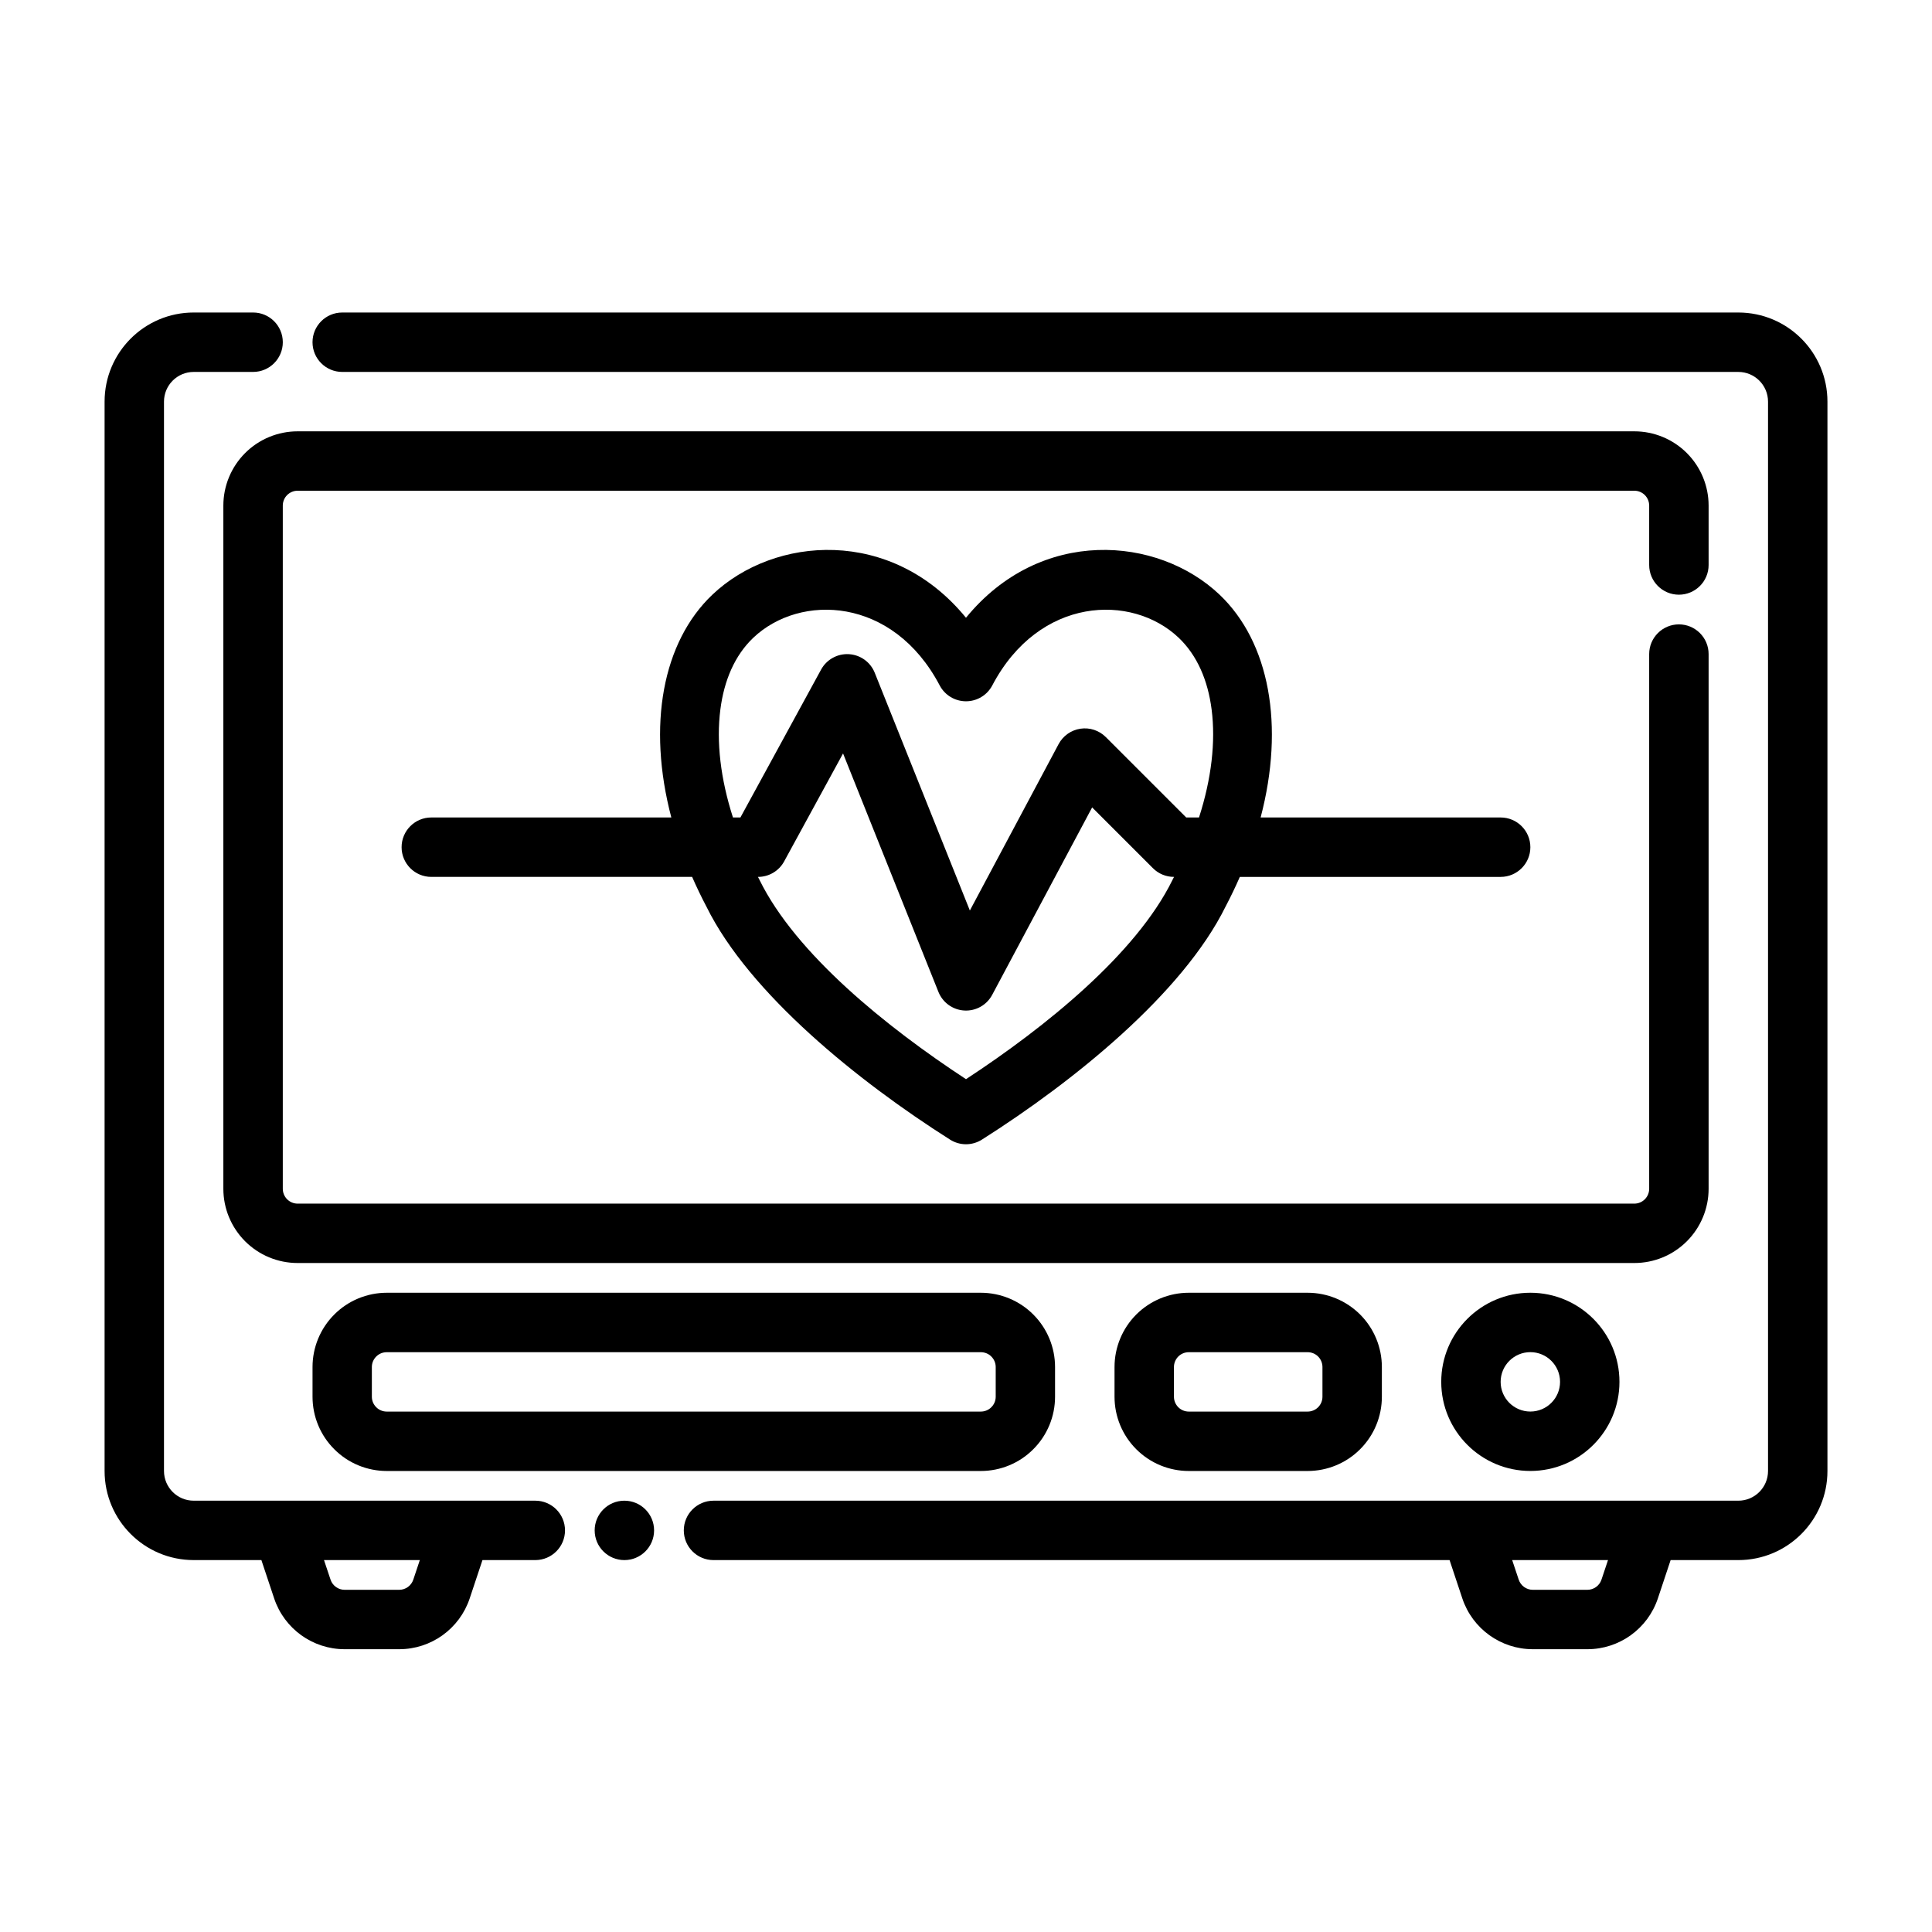
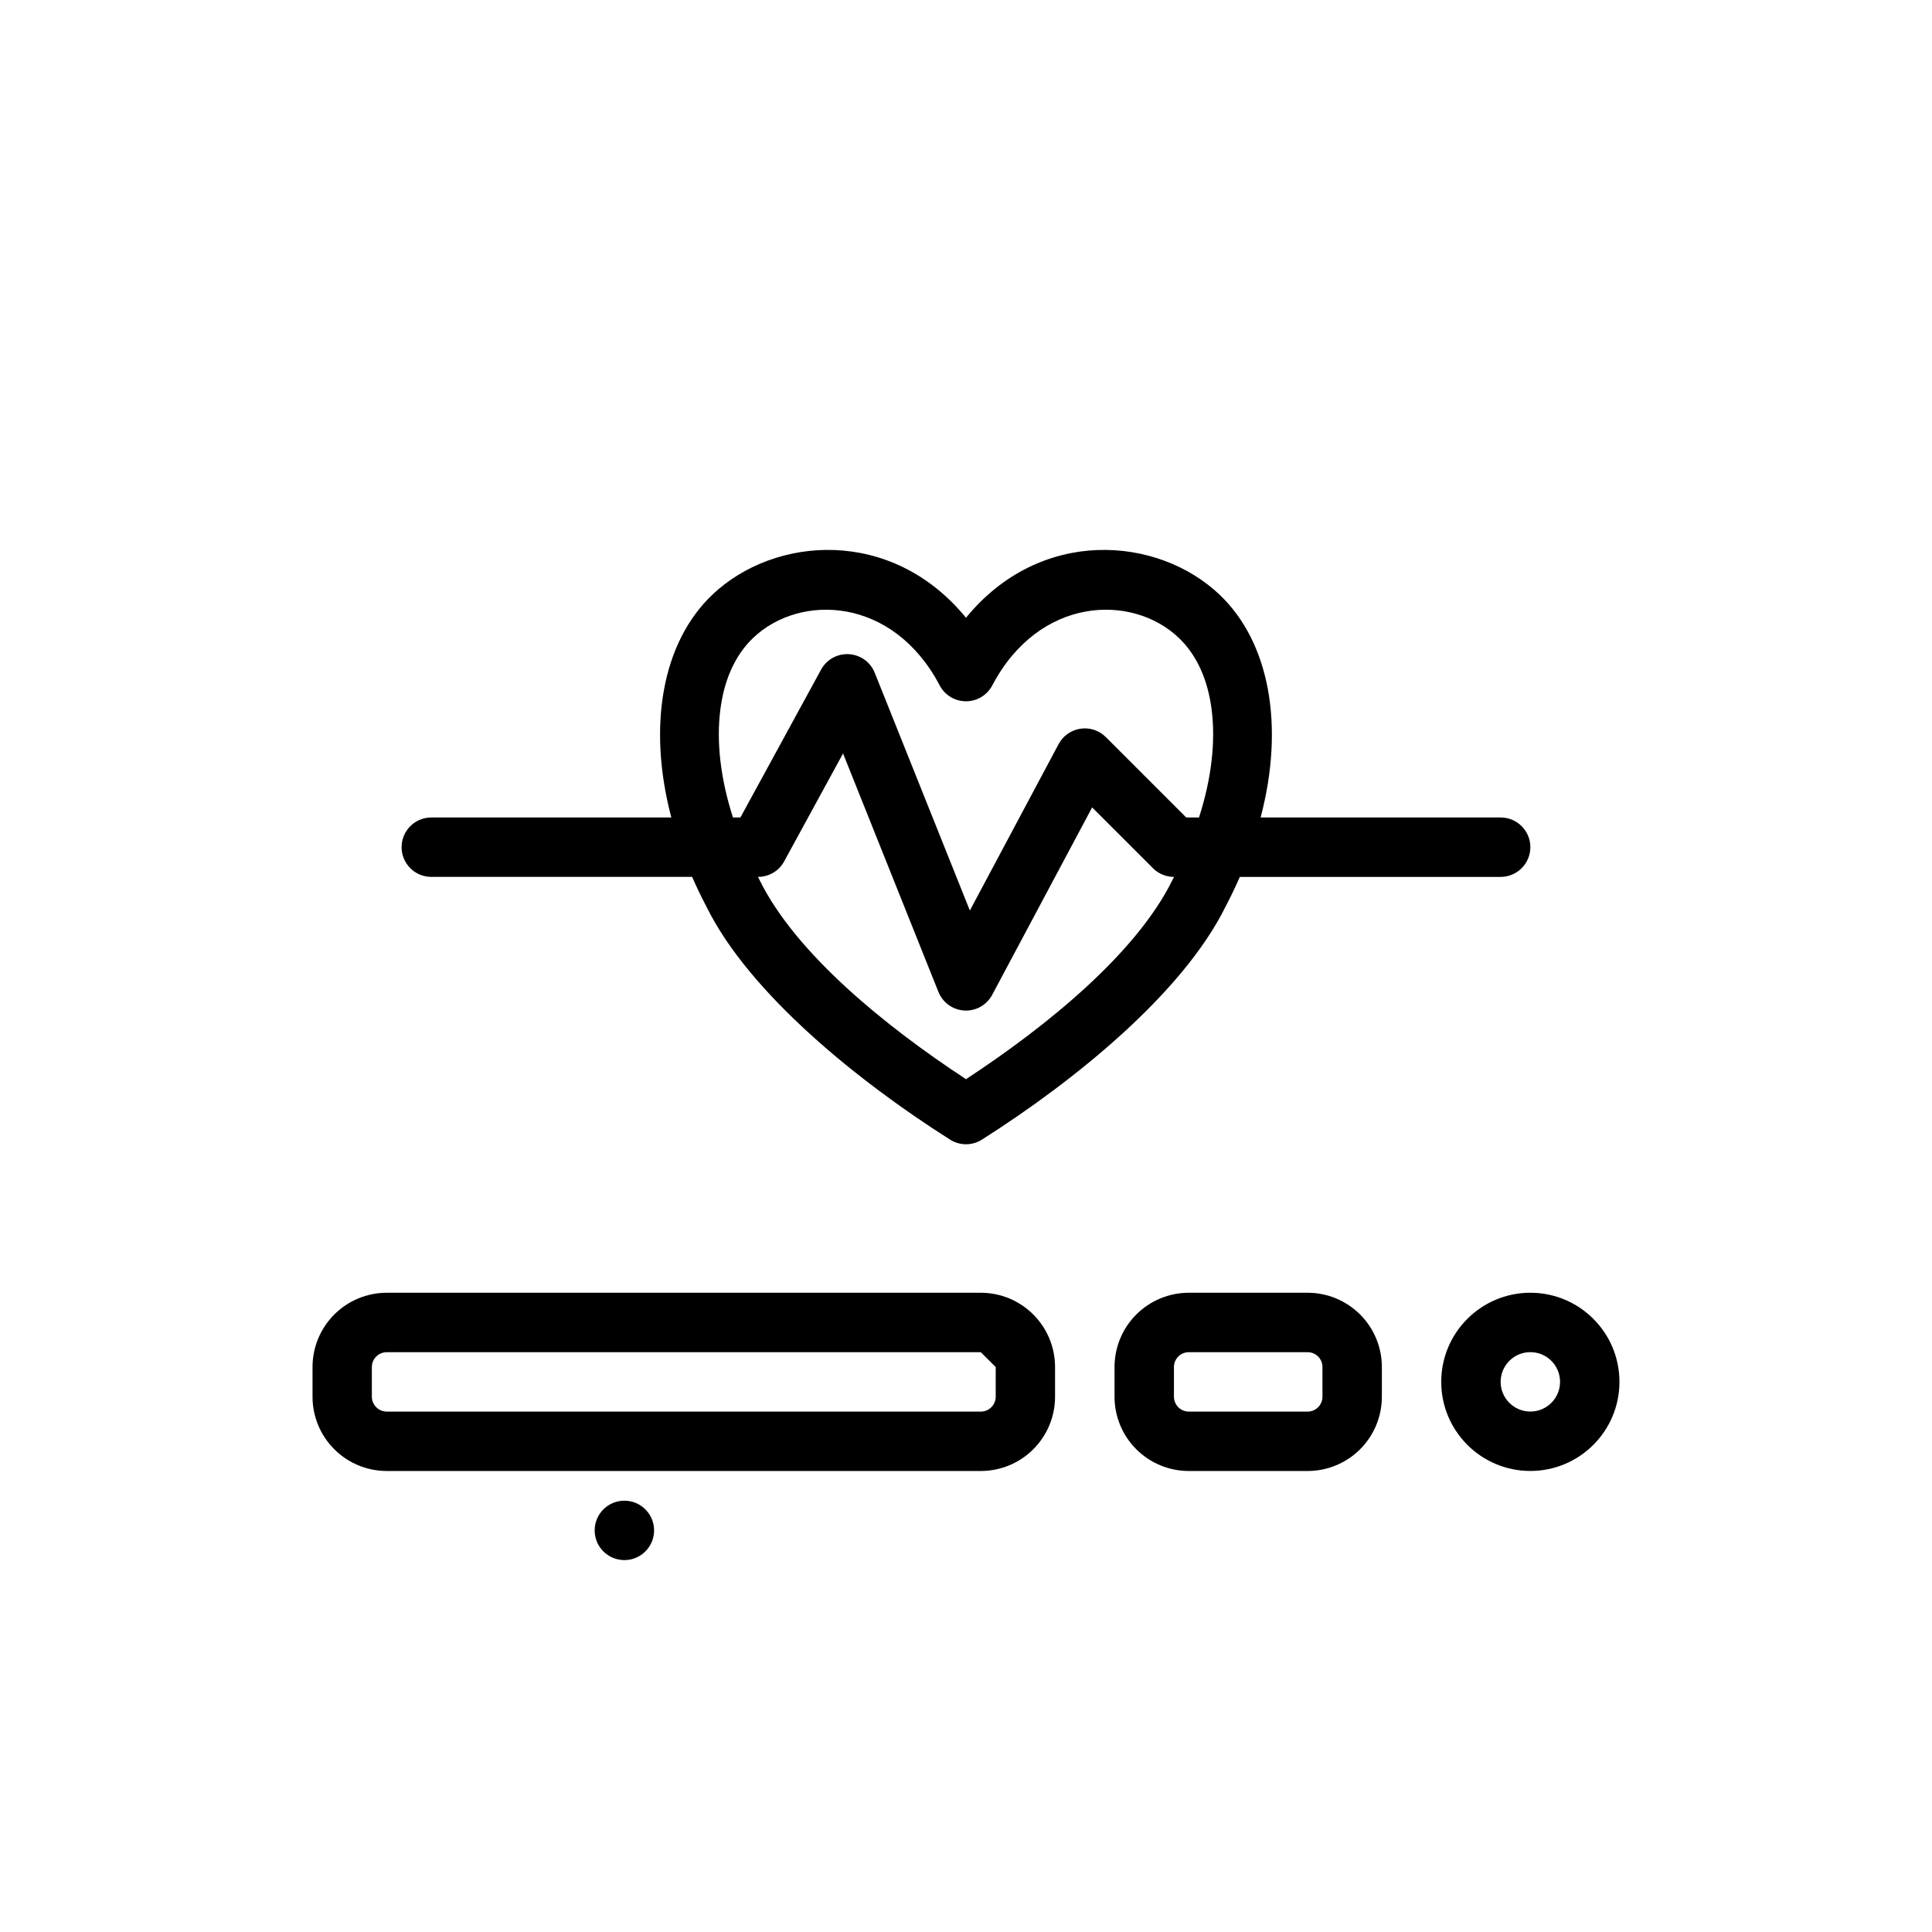
<svg xmlns="http://www.w3.org/2000/svg" fill="#000000" width="800px" height="800px" version="1.1" viewBox="144 144 512 512">
  <g fill-rule="evenodd">
-     <path d="m596.8 293.73v-15.742c0-5.219-2.078-10.23-5.766-13.918-3.688-3.691-8.699-5.762-13.914-5.762h-354.25c-5.215 0-10.227 2.07-13.914 5.762-3.688 3.688-5.766 8.699-5.766 13.918v181.05c0 5.219 2.078 10.227 5.766 13.914 3.688 3.691 8.699 5.762 13.914 5.762h354.25c5.215 0 10.227-2.07 13.914-5.762 3.688-3.688 5.766-8.695 5.766-13.914v-141.7c0-4.344-3.527-7.871-7.875-7.871-4.344 0-7.875 3.527-7.875 7.871v141.7c0 1.043-0.414 2.043-1.148 2.781-0.738 0.738-1.738 1.156-2.781 1.156h-354.25c-1.043 0-2.043-0.418-2.781-1.156-0.734-0.738-1.148-1.738-1.148-2.781v-181.05c0-1.043 0.414-2.047 1.148-2.785 0.738-0.734 1.738-1.156 2.781-1.156h354.25c1.043 0 2.043 0.422 2.781 1.156 0.734 0.738 1.148 1.742 1.148 2.785v15.742c0 4.348 3.531 7.871 7.875 7.871 4.348 0 7.875-3.523 7.875-7.871z" />
    <path d="m549.56 486.59c-13.039 0-23.617 10.578-23.617 23.613s10.578 23.617 23.617 23.617c13.035 0 23.613-10.582 23.613-23.617s-10.578-23.613-23.613-23.613zm0 15.742c4.344 0 7.871 3.527 7.871 7.871 0 4.348-3.527 7.871-7.871 7.871-4.348 0-7.875-3.523-7.875-7.871 0-4.344 3.527-7.871 7.875-7.871z" />
    <path d="m510.21 506.28c0-5.219-2.07-10.227-5.762-13.922-3.691-3.684-8.699-5.766-13.918-5.766h-31.488c-5.219 0-10.227 2.082-13.918 5.766-3.691 3.695-5.762 8.703-5.762 13.922v7.871c0 5.219 2.07 10.227 5.762 13.91 3.691 3.695 8.699 5.766 13.918 5.766h31.488c5.219 0 10.227-2.07 13.918-5.766 3.691-3.684 5.762-8.691 5.762-13.91zm-15.746 0v7.871c0 1.043-0.414 2.043-1.148 2.781-0.738 0.738-1.738 1.152-2.785 1.152h-31.488c-1.047 0-2.047-0.414-2.785-1.152-0.734-0.738-1.152-1.738-1.152-2.781v-7.871c0-1.043 0.418-2.051 1.152-2.789 0.738-0.738 1.738-1.145 2.785-1.145h31.488c1.047 0 2.047 0.406 2.785 1.145 0.734 0.738 1.148 1.746 1.148 2.789z" />
-     <path d="m423.6 506.28c0-5.219-2.07-10.227-5.769-13.922-3.672-3.684-8.691-5.766-13.914-5.766h-157.41c-5.227 0-10.246 2.082-13.918 5.766-3.699 3.695-5.766 8.703-5.766 13.922v7.871c0 5.219 2.066 10.227 5.766 13.91 3.672 3.695 8.691 5.766 13.918 5.766h157.41c5.223 0 10.242-2.07 13.914-5.766 3.699-3.684 5.769-8.691 5.769-13.91zm-15.727 0v7.871c0 1.043-0.414 2.043-1.164 2.781-0.723 0.738-1.734 1.152-2.793 1.152h-157.41c-1.062 0-2.07-0.414-2.797-1.152-0.75-0.738-1.164-1.738-1.164-2.781v-7.871c0-1.043 0.414-2.051 1.164-2.789 0.727-0.738 1.734-1.145 2.797-1.145h157.41c1.059 0 2.07 0.406 2.793 1.145 0.75 0.738 1.164 1.746 1.164 2.789z" />
+     <path d="m423.6 506.28c0-5.219-2.07-10.227-5.769-13.922-3.672-3.684-8.691-5.766-13.914-5.766h-157.41c-5.227 0-10.246 2.082-13.918 5.766-3.699 3.695-5.766 8.703-5.766 13.922v7.871c0 5.219 2.066 10.227 5.766 13.91 3.672 3.695 8.691 5.766 13.918 5.766h157.41c5.223 0 10.242-2.07 13.914-5.766 3.699-3.684 5.769-8.691 5.769-13.91zm-15.727 0v7.871c0 1.043-0.414 2.043-1.164 2.781-0.723 0.738-1.734 1.152-2.793 1.152h-157.41c-1.062 0-2.07-0.414-2.797-1.152-0.75-0.738-1.164-1.738-1.164-2.781v-7.871c0-1.043 0.414-2.051 1.164-2.789 0.727-0.738 1.734-1.145 2.797-1.145h157.41z" />
    <path d="m321.91 360.64h-63.613c-4.344 0-7.871 3.527-7.871 7.875 0 4.344 3.527 7.871 7.871 7.871h69.125c1.148 2.629 2.418 5.266 3.801 7.902 11.359 23.027 40.266 46.344 64.559 61.727 2.574 1.629 5.852 1.629 8.426 0 24.309-15.398 53.23-38.723 64.605-61.812 1.367-2.606 2.621-5.219 3.754-7.816h69.125c4.344 0 7.871-3.527 7.871-7.871 0-4.348-3.527-7.875-7.871-7.875h-63.613c6.422-24.379 2.344-46.477-10.879-59.047-16.398-15.57-47.477-18.012-67.203 6.117-19.73-24.129-50.816-21.688-67.203-6.117-13.227 12.562-17.305 34.66-10.883 59.047zm133.22 15.746h-0.031c-2.086 0-4.094-0.828-5.562-2.309l-16.109-16.105-26.488 49.672c-1.441 2.703-4.312 4.324-7.375 4.156-3.055-0.172-5.738-2.094-6.875-4.941 0 0-25.273-63.188-25.273-63.188l-15.613 28.613c-1.375 2.527-4.027 4.102-6.91 4.102h-0.031c0.102 0.203 0.211 0.41 0.324 0.613 0.031 0.07 0.062 0.133 0.094 0.195 9.625 19.594 33.621 38.969 54.719 52.801 21.094-13.832 45.09-33.207 54.719-52.801 0.031-0.062 0.062-0.125 0.094-0.195 0.109-0.203 0.219-0.41 0.32-0.613zm6.621-15.746c3.293-10.23 4.441-20.031 3.34-28.621-0.984-7.691-3.805-14.32-8.73-19.012-12.406-11.777-37-10.926-49.398 12.637-1.363 2.59-4.047 4.203-6.965 4.203-2.922 0-5.606-1.613-6.969-4.203-12.398-23.562-36.988-24.414-49.395-12.637-4.93 4.691-7.746 11.32-8.73 19.012-1.105 8.59 0.047 18.391 3.336 28.621h1.977l21.379-39.191c1.465-2.68 4.34-4.269 7.379-4.086 3.043 0.18 5.715 2.102 6.84 4.934 0 0 25.207 63 25.207 63l23.52-44.105c1.172-2.195 3.316-3.707 5.785-4.078 2.465-0.371 4.961 0.457 6.723 2.219l21.312 21.309z" />
-     <path d="m213.27 557.44 3.387 10.164c2.684 8.031 10.199 13.453 18.672 13.453h14.469c8.469 0 15.988-5.422 18.672-13.453l3.387-10.164h14.004c4.344 0 7.871-3.523 7.871-7.871 0-4.344-3.527-7.871-7.871-7.871h-90.531c-4.344 0-7.871-3.527-7.871-7.871v-283.39c0-4.344 3.527-7.871 7.871-7.871h15.746c4.344 0 7.871-3.527 7.871-7.871 0-4.348-3.527-7.875-7.871-7.875h-15.746c-13.043 0-23.613 10.574-23.613 23.617v283.39c0 13.043 10.57 23.613 23.613 23.613zm41.988 0h-25.395l1.734 5.18c0.535 1.609 2.039 2.695 3.731 2.695h14.469c1.691 0 3.195-1.086 3.731-2.695z" />
-     <path d="m528.15 557.44 3.383 10.164c2.684 8.031 10.203 13.453 18.672 13.453h14.469c8.473 0 15.988-5.422 18.676-13.453l3.383-10.164h17.941c13.043 0 23.617-10.57 23.617-23.613v-283.39c0-13.043-10.574-23.617-23.617-23.617h-369.98c-4.348 0-7.875 3.527-7.875 7.875 0 4.344 3.527 7.871 7.875 7.871h369.98c4.344 0 7.871 3.527 7.871 7.871v283.39c0 4.344-3.527 7.871-7.871 7.871h-271.59c-4.344 0-7.871 3.527-7.871 7.871 0 4.348 3.527 7.871 7.871 7.871zm41.988 0h-25.395l1.73 5.18c0.535 1.609 2.039 2.695 3.731 2.695h14.469c1.695 0 3.199-1.086 3.734-2.695z" />
    <path d="m317.34 549.57c0 4.348-3.527 7.871-7.875 7.871s-7.871-3.523-7.871-7.871 3.523-7.871 7.871-7.871 7.875 3.523 7.875 7.871" />
  </g>
</svg>